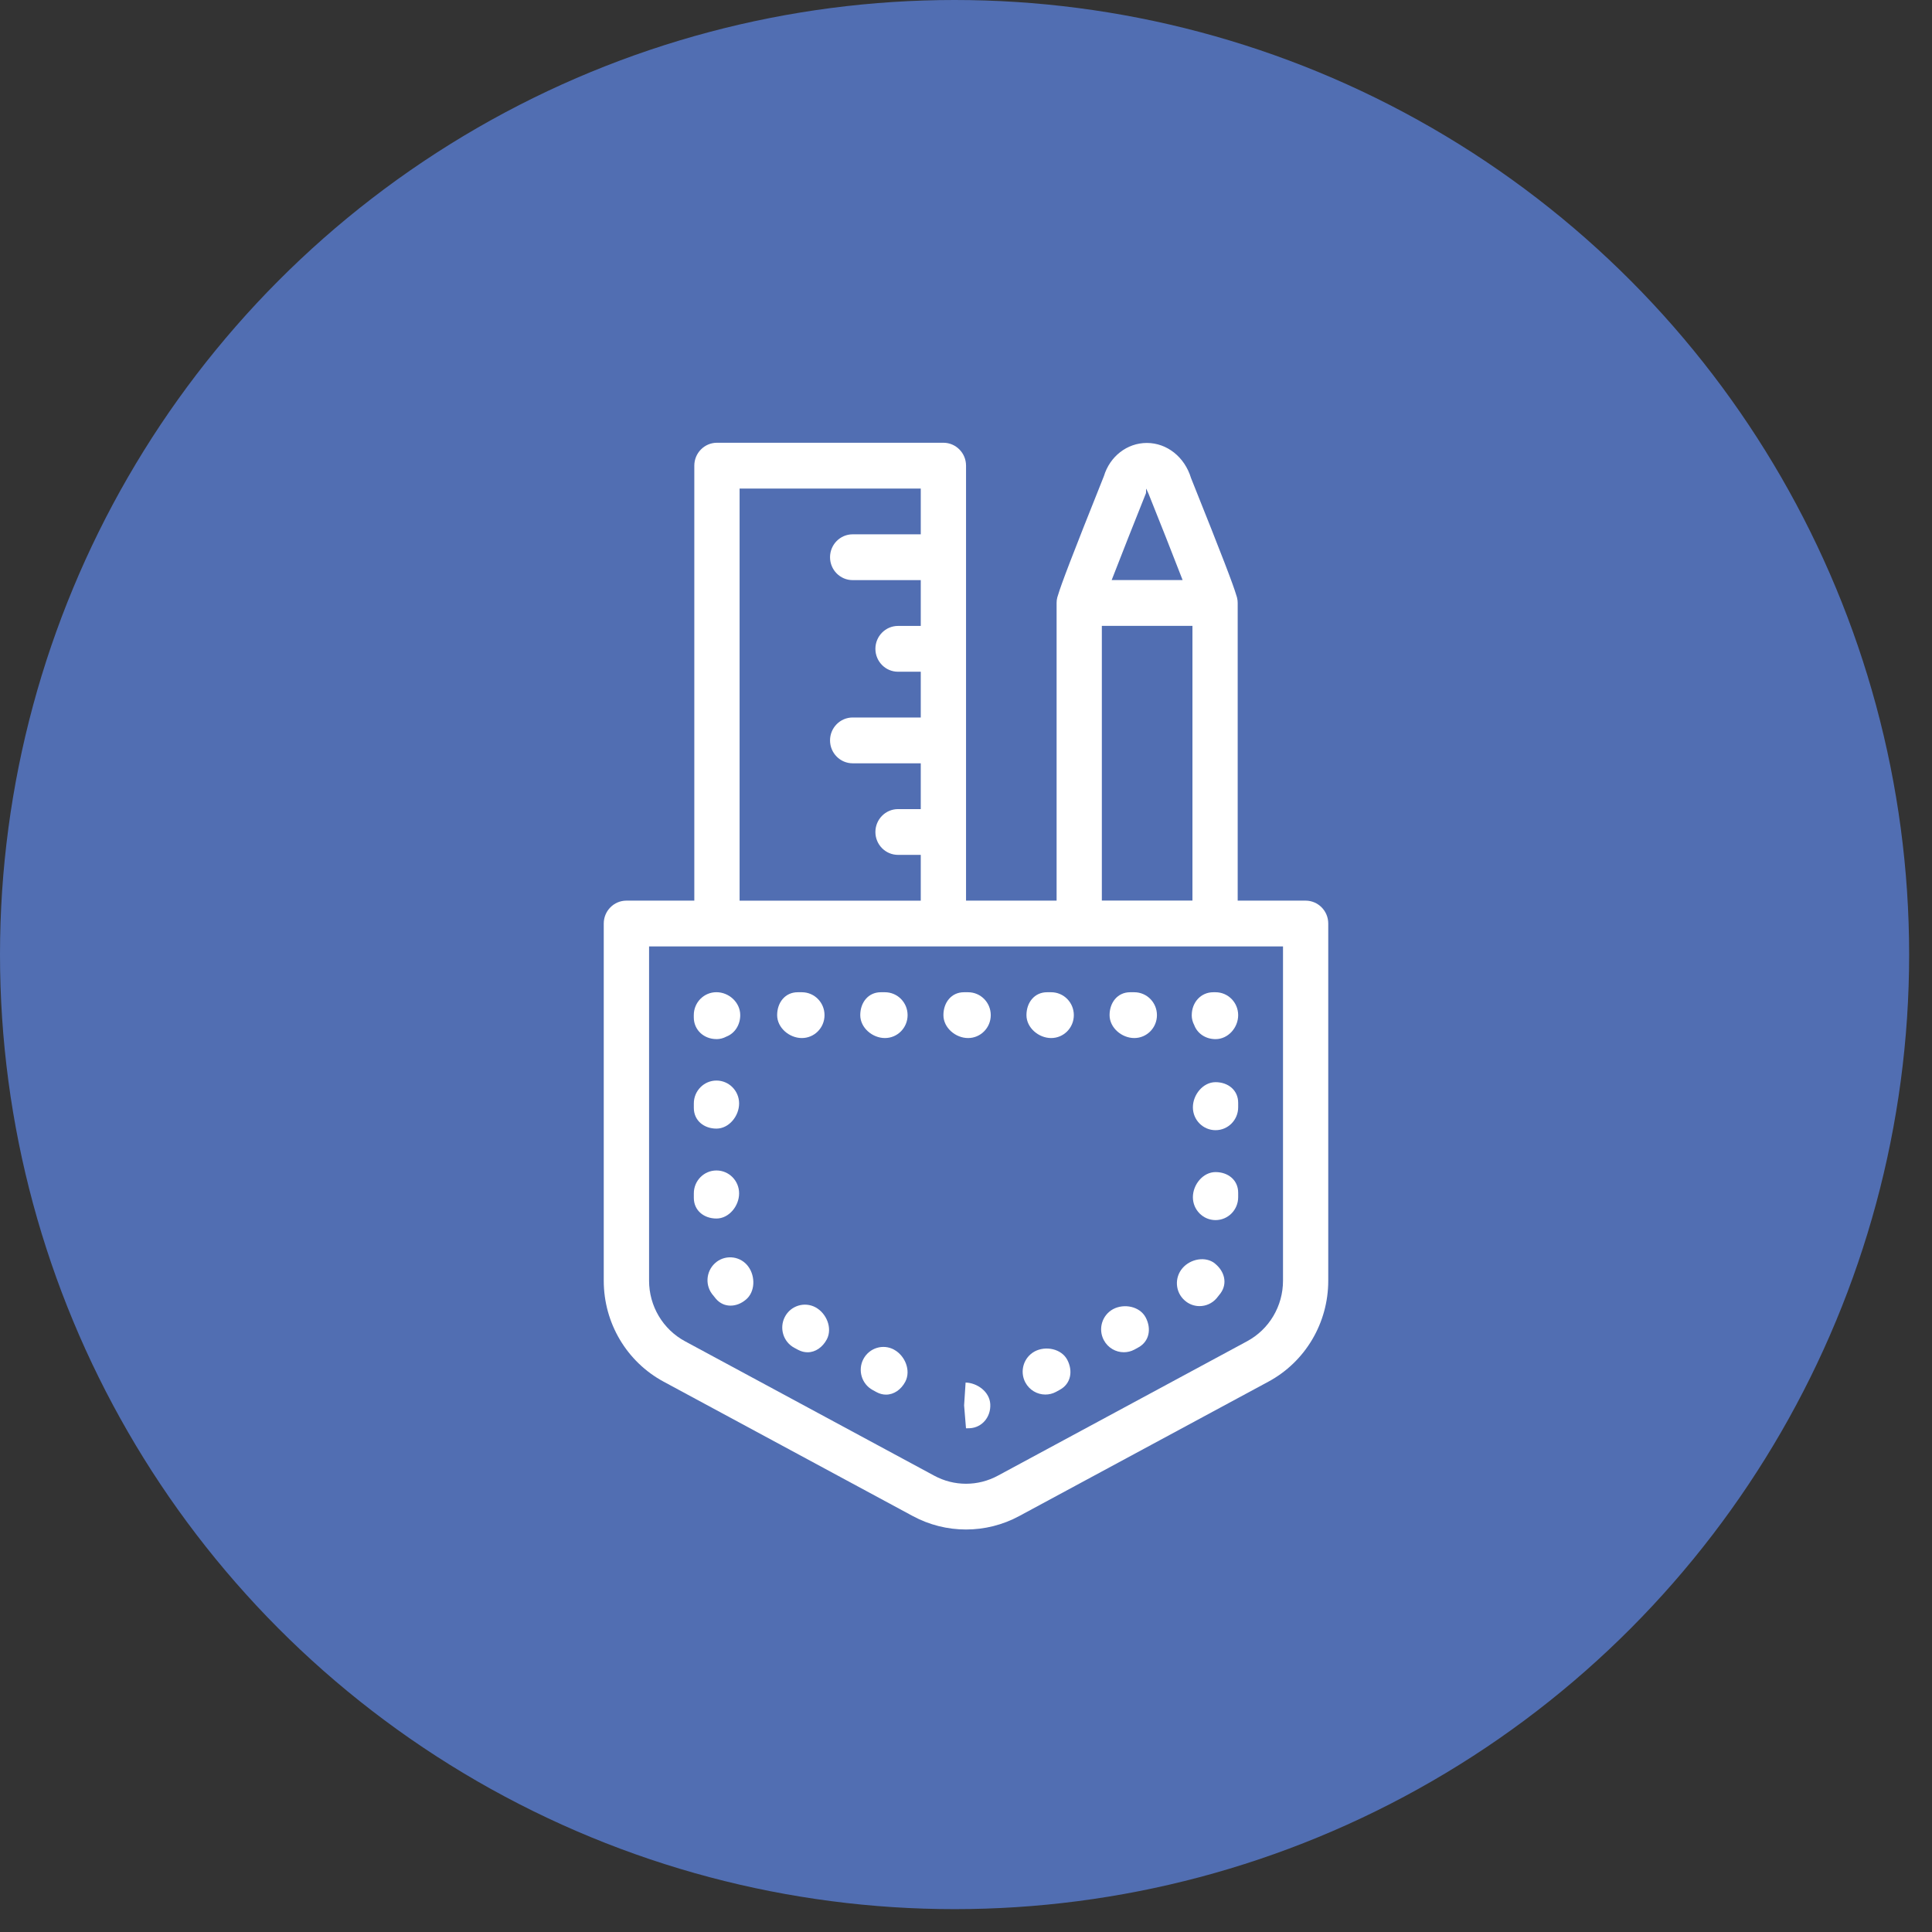
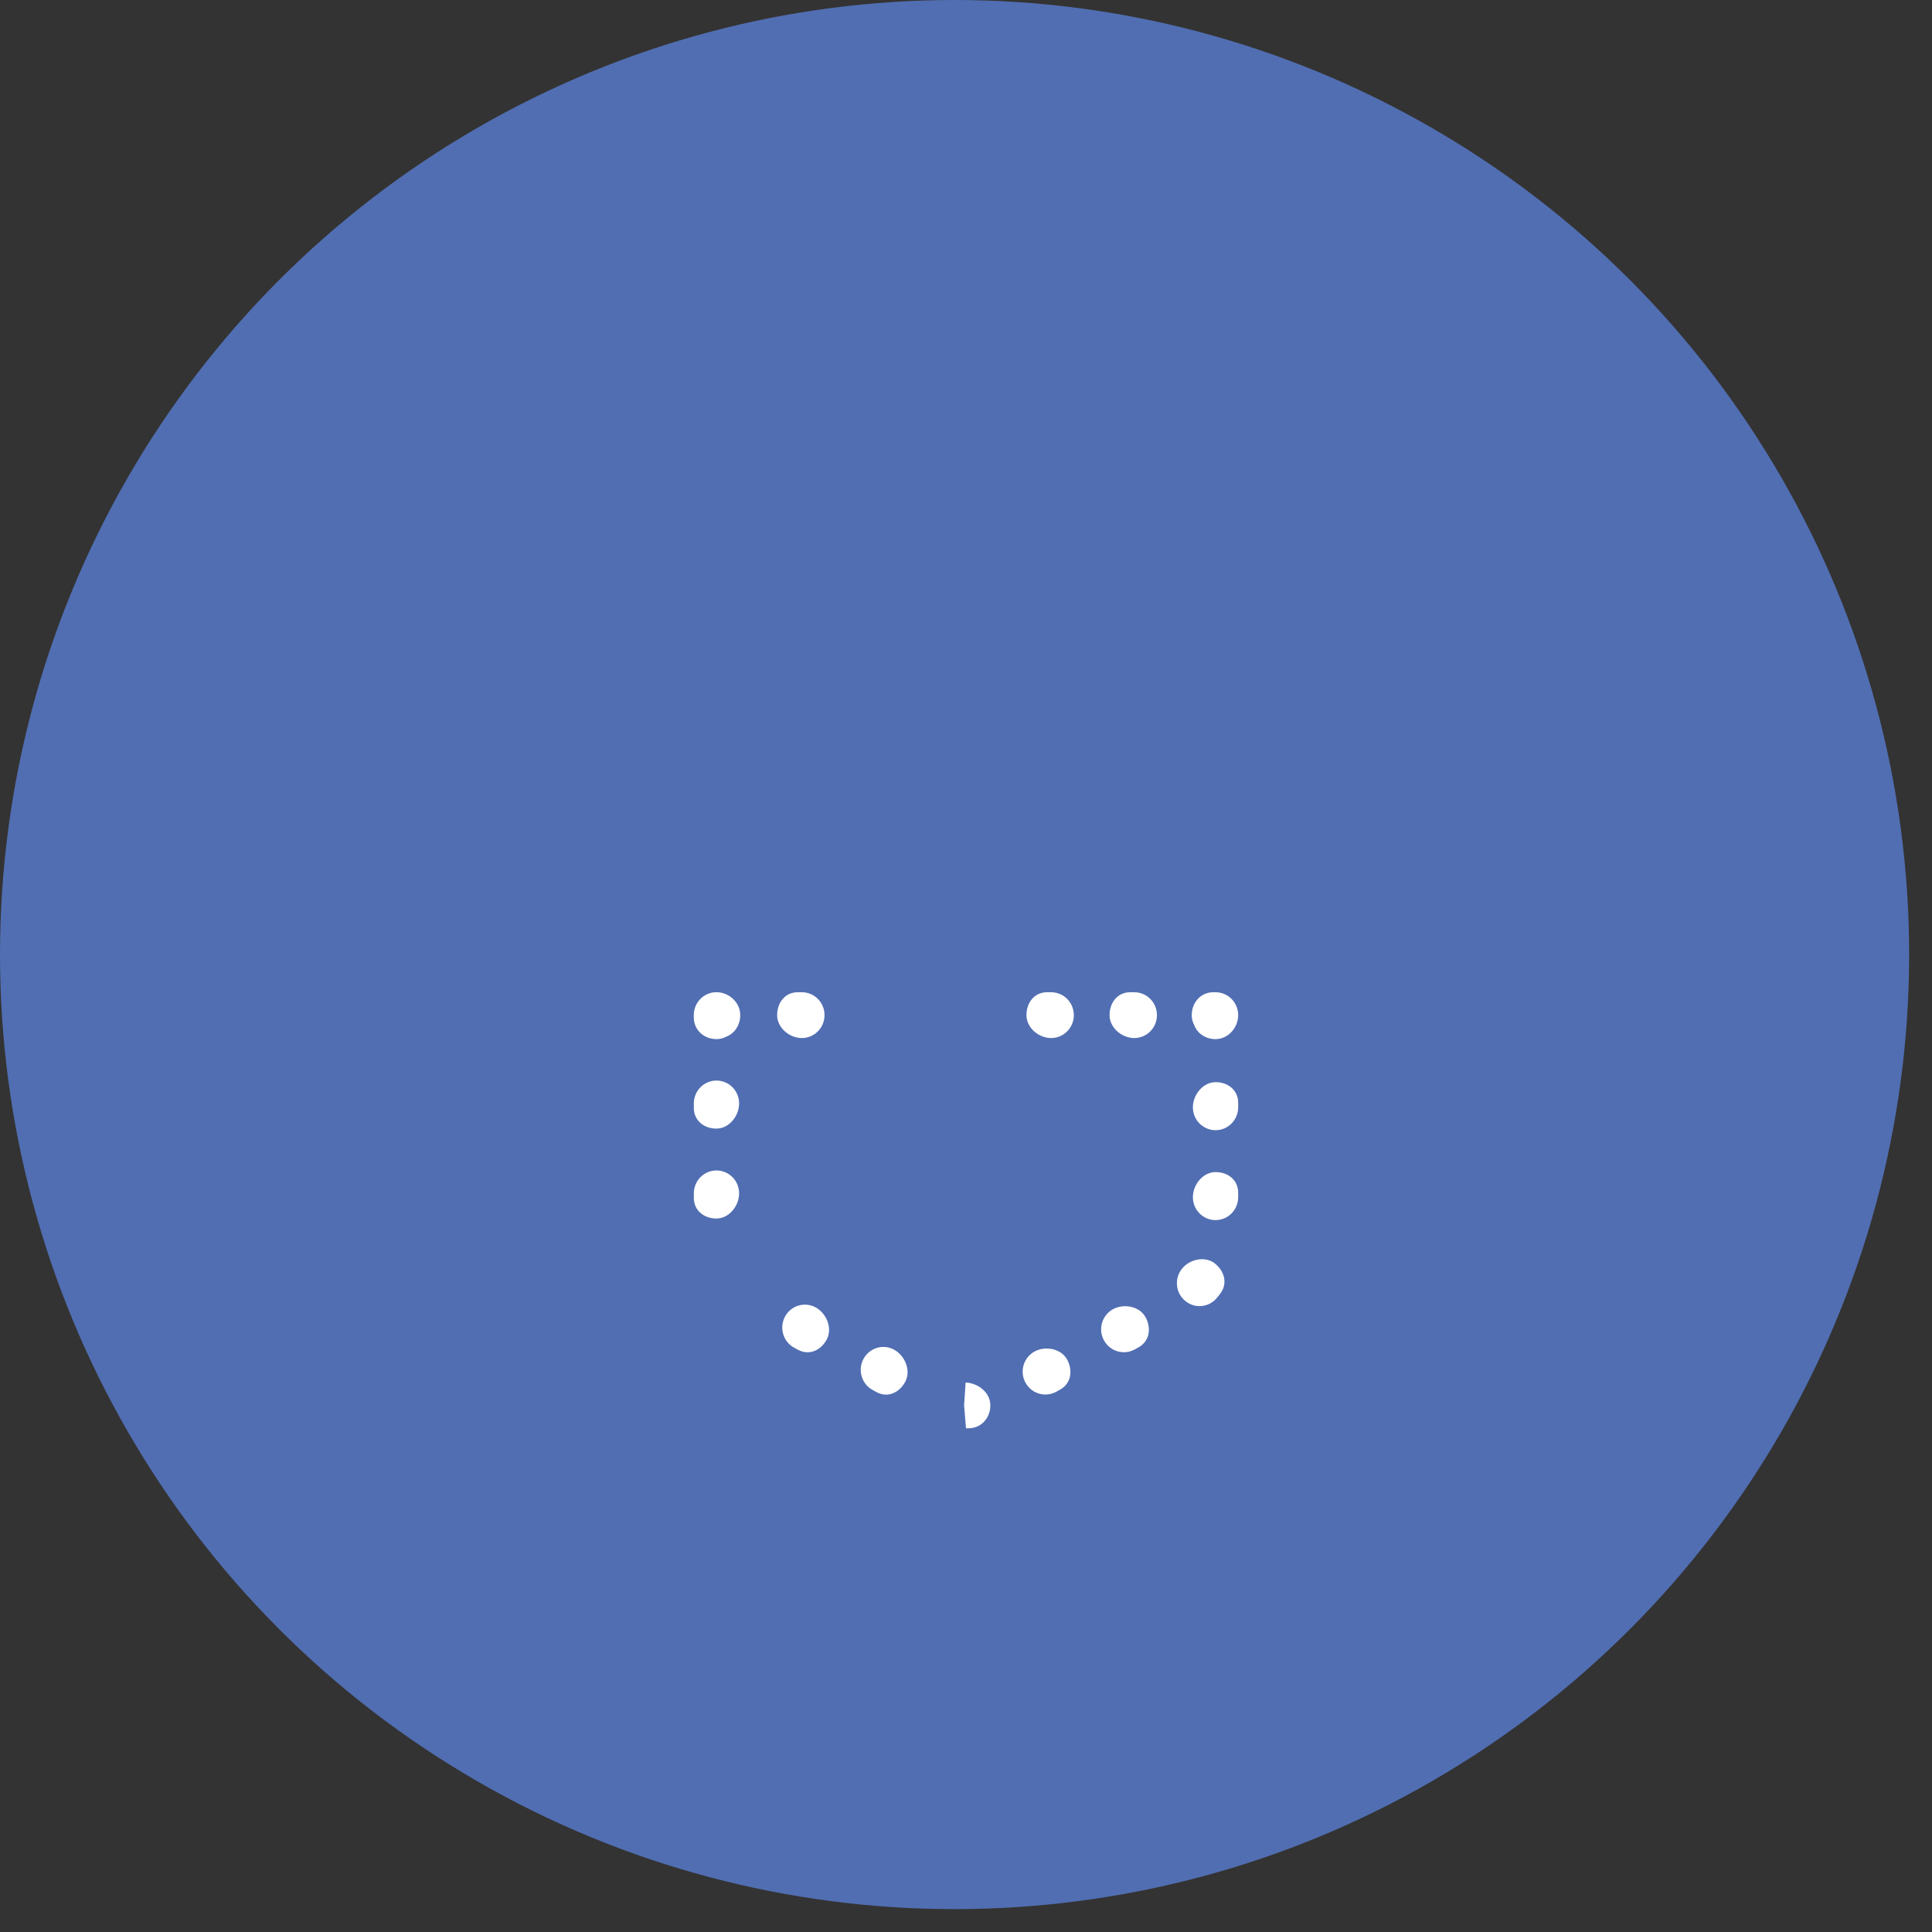
<svg xmlns="http://www.w3.org/2000/svg" width="48" height="48" viewBox="0 0 48 48" fill="none">
  <rect x="0" y="0" width="48" height="48" fill="#333333" stroke="none" />
  <circle cx="23.716" cy="23.716" r="22.216" fill="#516EB2" stroke="#516EB2" stroke-width="3" />
  <g clip-path="url(#clip0_143_47)">
-     <path d="M32.437 22.376H30.75V14.982C30.75 14.964 30.75 14.947 30.747 14.925C30.747 14.925 30.747 14.924 30.747 14.922C30.747 14.917 30.745 14.91 30.744 14.903C30.738 14.861 30.729 14.821 30.714 14.783C30.636 14.521 30.386 13.86 29.59 11.875C29.433 11.355 28.994 11.006 28.495 11.005H28.493C27.997 11.005 27.573 11.344 27.427 11.827C26.619 13.847 26.366 14.518 26.287 14.783C26.272 14.822 26.262 14.863 26.256 14.905C26.256 14.911 26.254 14.916 26.254 14.921C26.254 14.921 26.254 14.922 26.254 14.925C26.251 14.947 26.251 14.964 26.251 14.982V22.376H24.001V11.569C24.001 11.255 23.749 11 23.438 11H17.813C17.502 11 17.25 11.255 17.25 11.569V22.376H15.563C15.252 22.376 15 22.631 15 22.945V31.819C15 32.87 15.57 33.833 16.489 34.328L22.676 37.665C23.091 37.889 23.546 38 24 38C24.454 38 24.91 37.889 25.324 37.665L31.511 34.328C32.43 33.833 33 32.87 33 31.819V22.945C33 22.631 32.748 22.376 32.437 22.376ZM28.471 12.253C28.476 12.238 28.471 12.153 28.476 12.139L28.53 12.254C28.8 12.925 29.147 13.803 29.382 14.412H27.619C27.855 13.803 28.202 12.924 28.471 12.253H28.471ZM27.375 15.55H29.626V22.375H27.375V15.551V15.55ZM18.375 12.138H22.876V13.275H21.184C20.874 13.275 20.622 13.53 20.622 13.844C20.622 14.159 20.874 14.413 21.184 14.413H22.876V15.551H22.311C22.001 15.551 21.749 15.806 21.749 16.12C21.749 16.434 22.001 16.689 22.311 16.689H22.876V17.826H21.184C20.874 17.826 20.622 18.081 20.622 18.395C20.622 18.709 20.874 18.964 21.184 18.964H22.876V20.102H22.311C22.001 20.102 21.749 20.357 21.749 20.671C21.749 20.985 22.001 21.239 22.311 21.239H22.876V22.377H18.375V12.138ZM31.876 31.819C31.876 32.45 31.533 33.028 30.982 33.324L24.795 36.661C24.298 36.931 23.703 36.931 23.207 36.661L17.02 33.324C16.47 33.028 16.126 32.45 16.126 31.819V23.514H31.876V31.819Z" fill="white" />
    <path d="M17.8 25.817C17.889 25.817 17.973 25.794 18.047 25.754C18.255 25.674 18.391 25.465 18.391 25.22C18.391 24.905 18.111 24.651 17.799 24.651C17.488 24.651 17.237 24.905 17.237 25.22V25.276C17.237 25.59 17.489 25.816 17.799 25.816L17.8 25.817Z" fill="white" />
-     <path d="M21.986 24.652H21.883C21.572 24.652 21.373 24.906 21.373 25.221C21.373 25.535 21.675 25.79 21.986 25.79C22.297 25.79 22.549 25.535 22.549 25.221C22.549 24.906 22.297 24.652 21.986 24.652Z" fill="white" />
    <path d="M19.922 25.79C20.233 25.79 20.485 25.535 20.485 25.221C20.485 24.906 20.233 24.652 19.922 24.652H19.819C19.508 24.652 19.308 24.906 19.308 25.221C19.308 25.535 19.611 25.79 19.922 25.79Z" fill="white" />
-     <path d="M24.052 24.652H23.949C23.638 24.652 23.439 24.906 23.439 25.221C23.439 25.535 23.741 25.79 24.052 25.79C24.363 25.79 24.615 25.535 24.615 25.221C24.615 24.906 24.363 24.652 24.052 24.652Z" fill="white" />
    <path d="M26.116 24.652H26.013C25.702 24.652 25.502 24.906 25.502 25.221C25.502 25.535 25.805 25.79 26.116 25.79C26.427 25.79 26.679 25.535 26.679 25.221C26.679 24.906 26.427 24.652 26.116 24.652Z" fill="white" />
    <path d="M28.181 24.652H28.078C27.767 24.652 27.567 24.906 27.567 25.221C27.567 25.535 27.87 25.79 28.181 25.79C28.492 25.79 28.744 25.535 28.744 25.221C28.744 24.906 28.492 24.652 28.181 24.652Z" fill="white" />
    <path d="M29.608 25.221C29.608 25.31 29.631 25.395 29.671 25.47C29.75 25.68 29.956 25.817 30.2 25.817C30.51 25.817 30.762 25.535 30.762 25.221C30.762 24.906 30.51 24.652 30.2 24.652H30.144C29.833 24.652 29.609 24.906 29.609 25.221H29.608Z" fill="white" />
    <path d="M17.8 28.04C18.111 28.04 18.363 27.729 18.363 27.415C18.363 27.101 18.111 26.846 17.8 26.846C17.49 26.846 17.238 27.101 17.238 27.415V27.526C17.238 27.84 17.49 28.04 17.8 28.04Z" fill="white" />
    <path d="M18.363 29.649C18.363 29.334 18.111 29.08 17.8 29.08C17.49 29.08 17.238 29.334 17.238 29.649V29.761C17.238 30.075 17.49 30.274 17.8 30.274C18.111 30.274 18.363 29.963 18.363 29.649Z" fill="white" />
    <path d="M30.19 31.395C29.956 31.203 29.578 31.275 29.38 31.505C29.175 31.741 29.197 32.101 29.431 32.307C29.537 32.403 29.67 32.45 29.802 32.45C29.958 32.45 30.113 32.385 30.224 32.257C30.234 32.244 30.314 32.145 30.322 32.134C30.503 31.888 30.424 31.587 30.189 31.396L30.19 31.395Z" fill="white" />
    <path d="M30.2 29.12C29.889 29.12 29.637 29.43 29.637 29.744C29.637 30.058 29.889 30.313 30.2 30.313C30.511 30.313 30.762 30.058 30.762 29.744V29.632C30.762 29.318 30.511 29.12 30.2 29.12Z" fill="white" />
    <path d="M23.99 34.349L23.953 34.917L24 35.486C24.01 35.486 24.082 35.486 24.093 35.484C24.402 35.468 24.62 35.202 24.603 34.886C24.586 34.572 24.273 34.356 23.99 34.349Z" fill="white" />
    <path d="M22.212 33.531C21.94 33.384 21.599 33.486 21.451 33.765C21.305 34.042 21.408 34.386 21.682 34.535L21.779 34.588C21.857 34.63 21.936 34.649 22.013 34.649C22.208 34.649 22.387 34.526 22.492 34.328C22.637 34.05 22.486 33.68 22.212 33.532V33.531Z" fill="white" />
    <path d="M30.2 26.886C29.889 26.886 29.637 27.197 29.637 27.511C29.637 27.825 29.889 28.079 30.2 28.079C30.511 28.079 30.762 27.825 30.762 27.511V27.398C30.762 27.084 30.511 26.886 30.2 26.886Z" fill="white" />
-     <path d="M17.805 31.35C17.556 31.537 17.503 31.894 17.688 32.145C17.697 32.158 17.776 32.257 17.787 32.268C17.887 32.384 18.015 32.438 18.149 32.438C18.282 32.438 18.412 32.388 18.528 32.292C18.763 32.101 18.772 31.713 18.591 31.467C18.408 31.216 18.055 31.163 17.805 31.349V31.35Z" fill="white" />
    <path d="M25.706 33.576C25.431 33.725 25.328 34.07 25.474 34.346C25.577 34.538 25.771 34.647 25.971 34.647C26.061 34.647 26.152 34.626 26.236 34.581L26.332 34.528C26.607 34.379 26.662 34.062 26.516 33.784C26.37 33.509 25.981 33.43 25.706 33.576Z" fill="white" />
    <path d="M27.655 32.525C27.38 32.674 27.277 33.019 27.424 33.295C27.526 33.487 27.72 33.596 27.921 33.596C28.01 33.596 28.101 33.575 28.185 33.53L28.281 33.477C28.556 33.328 28.611 33.011 28.465 32.733C28.319 32.456 27.93 32.379 27.655 32.525Z" fill="white" />
    <path d="M20.26 32.479C19.988 32.334 19.644 32.438 19.5 32.717C19.355 32.995 19.46 33.34 19.735 33.486L19.832 33.538C19.91 33.579 19.989 33.597 20.065 33.597C20.26 33.597 20.438 33.472 20.543 33.274C20.687 32.996 20.534 32.626 20.259 32.479H20.26Z" fill="white" />
  </g>
  <defs>
    <clipPath id="clip0_143_47">
      <rect width="18" height="27" fill="white" transform="translate(15 11)" />
    </clipPath>
  </defs>
</svg>